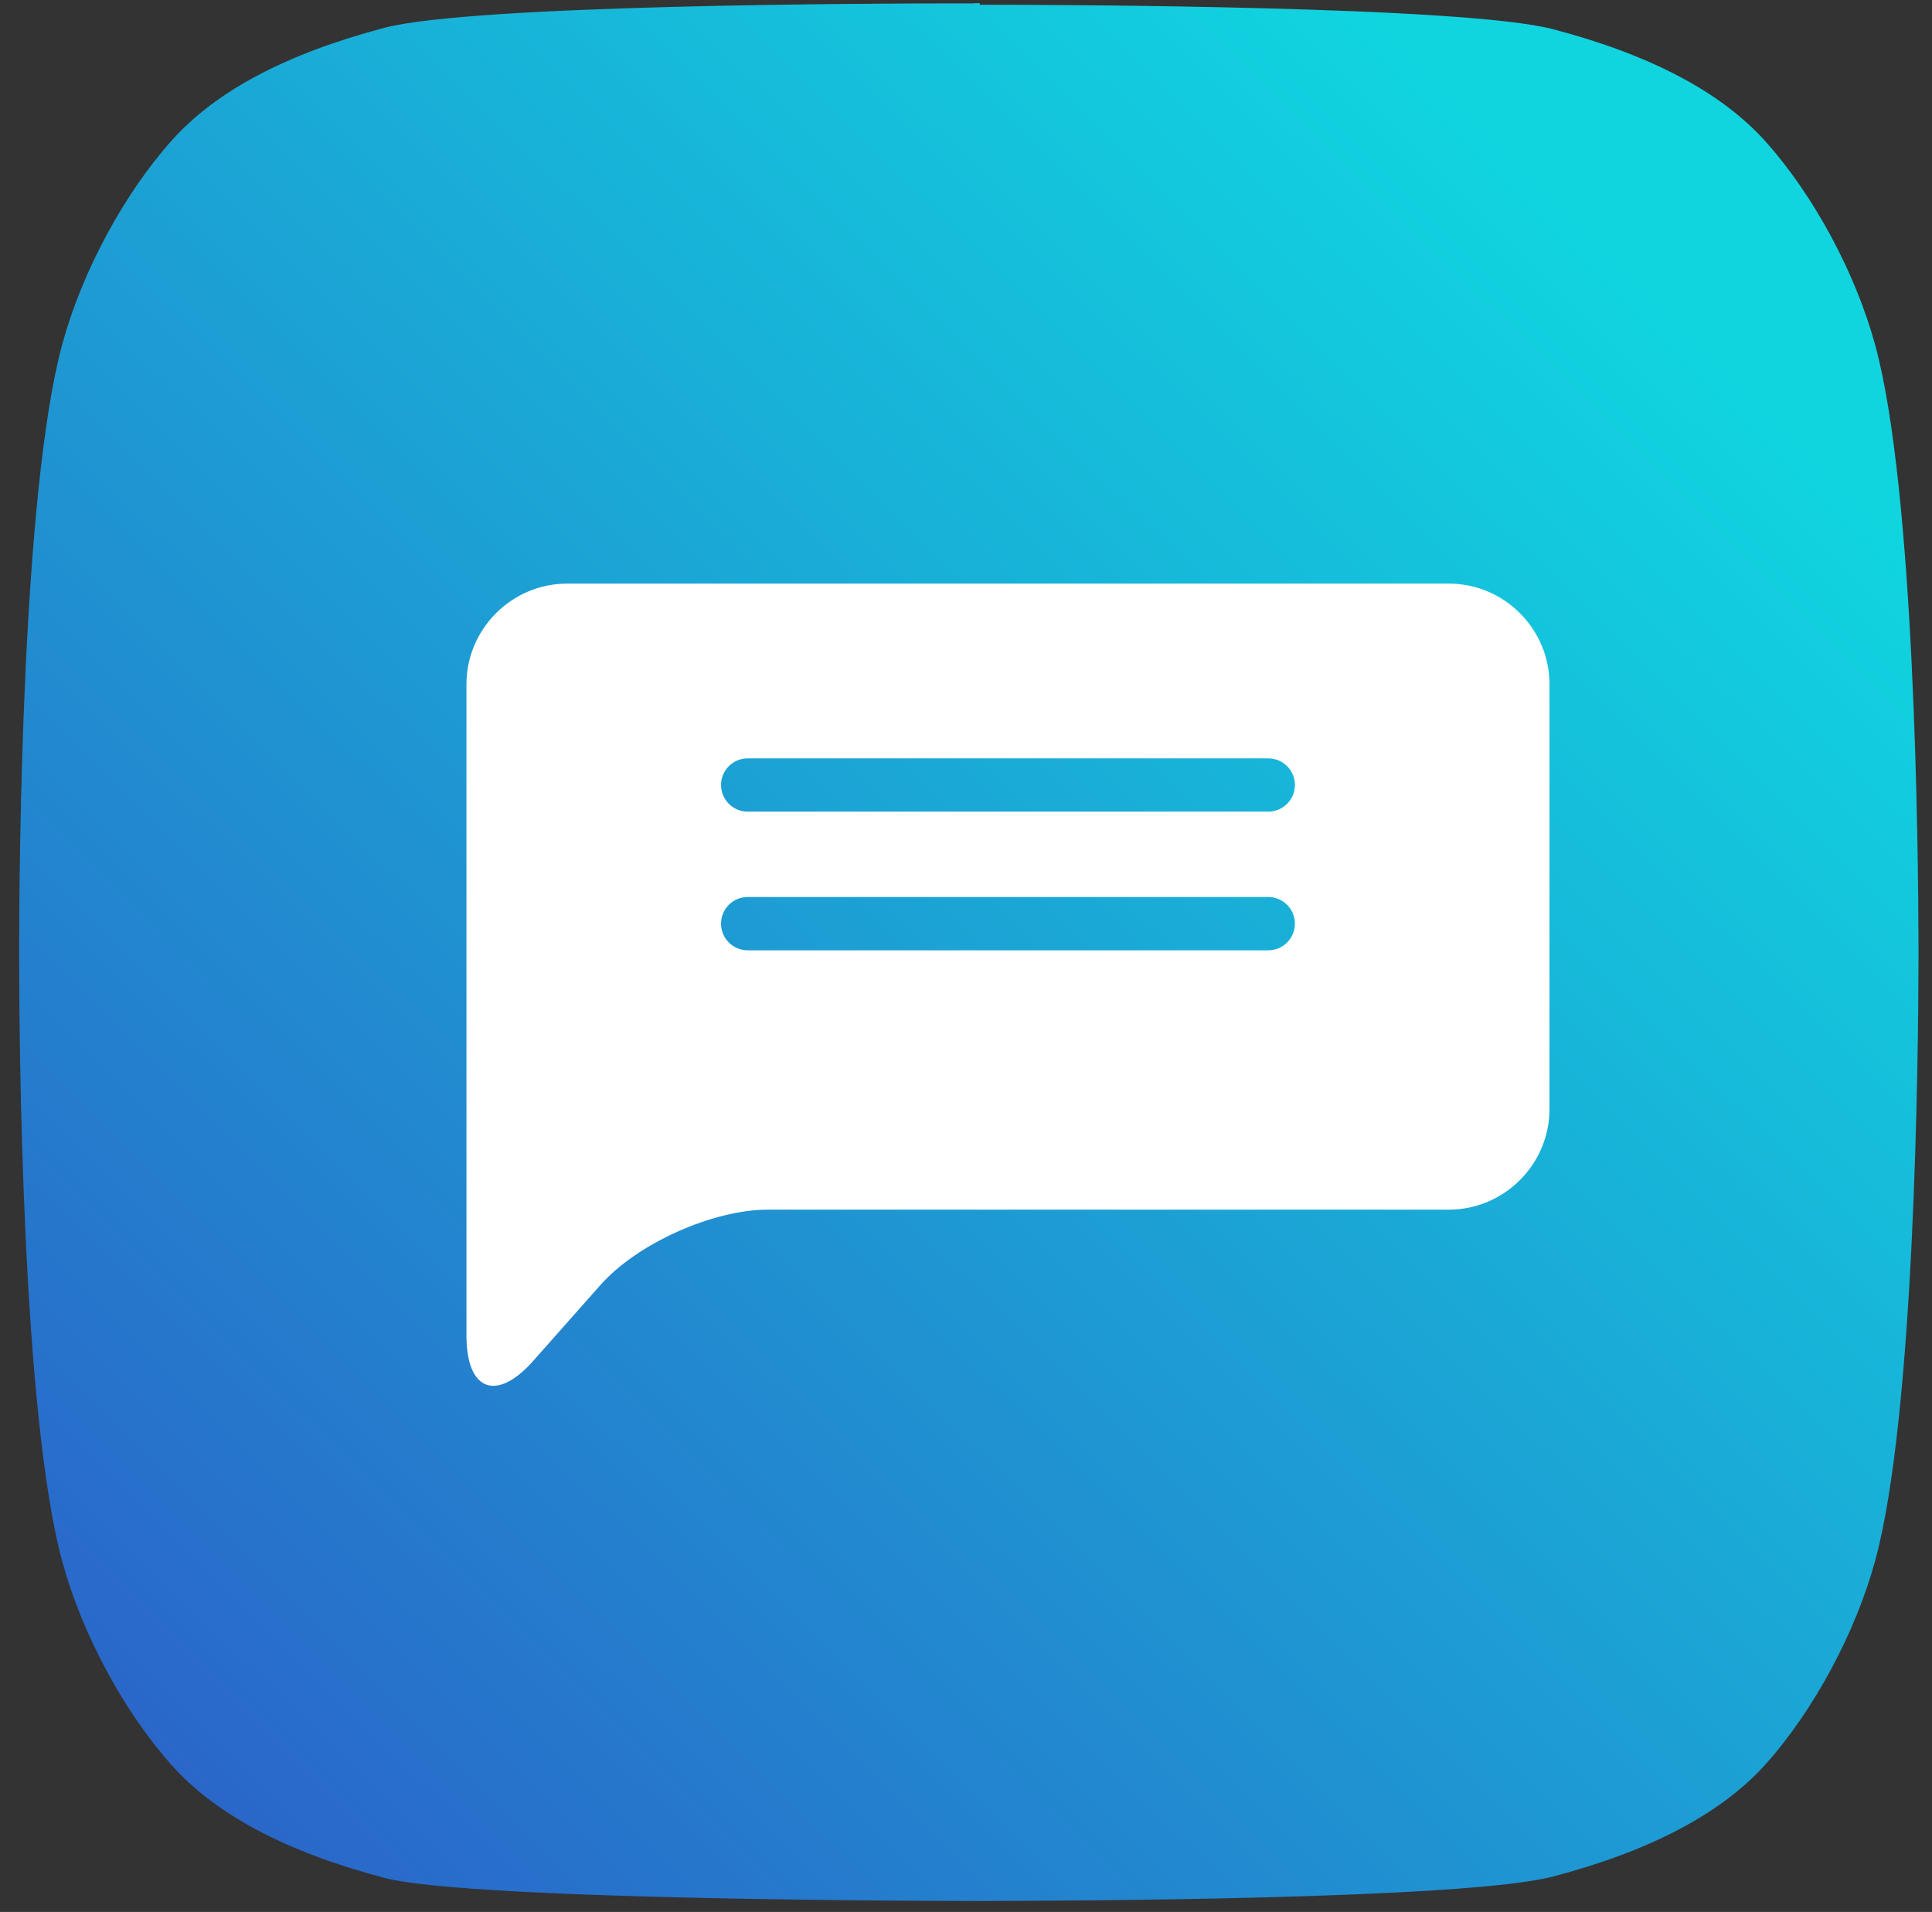
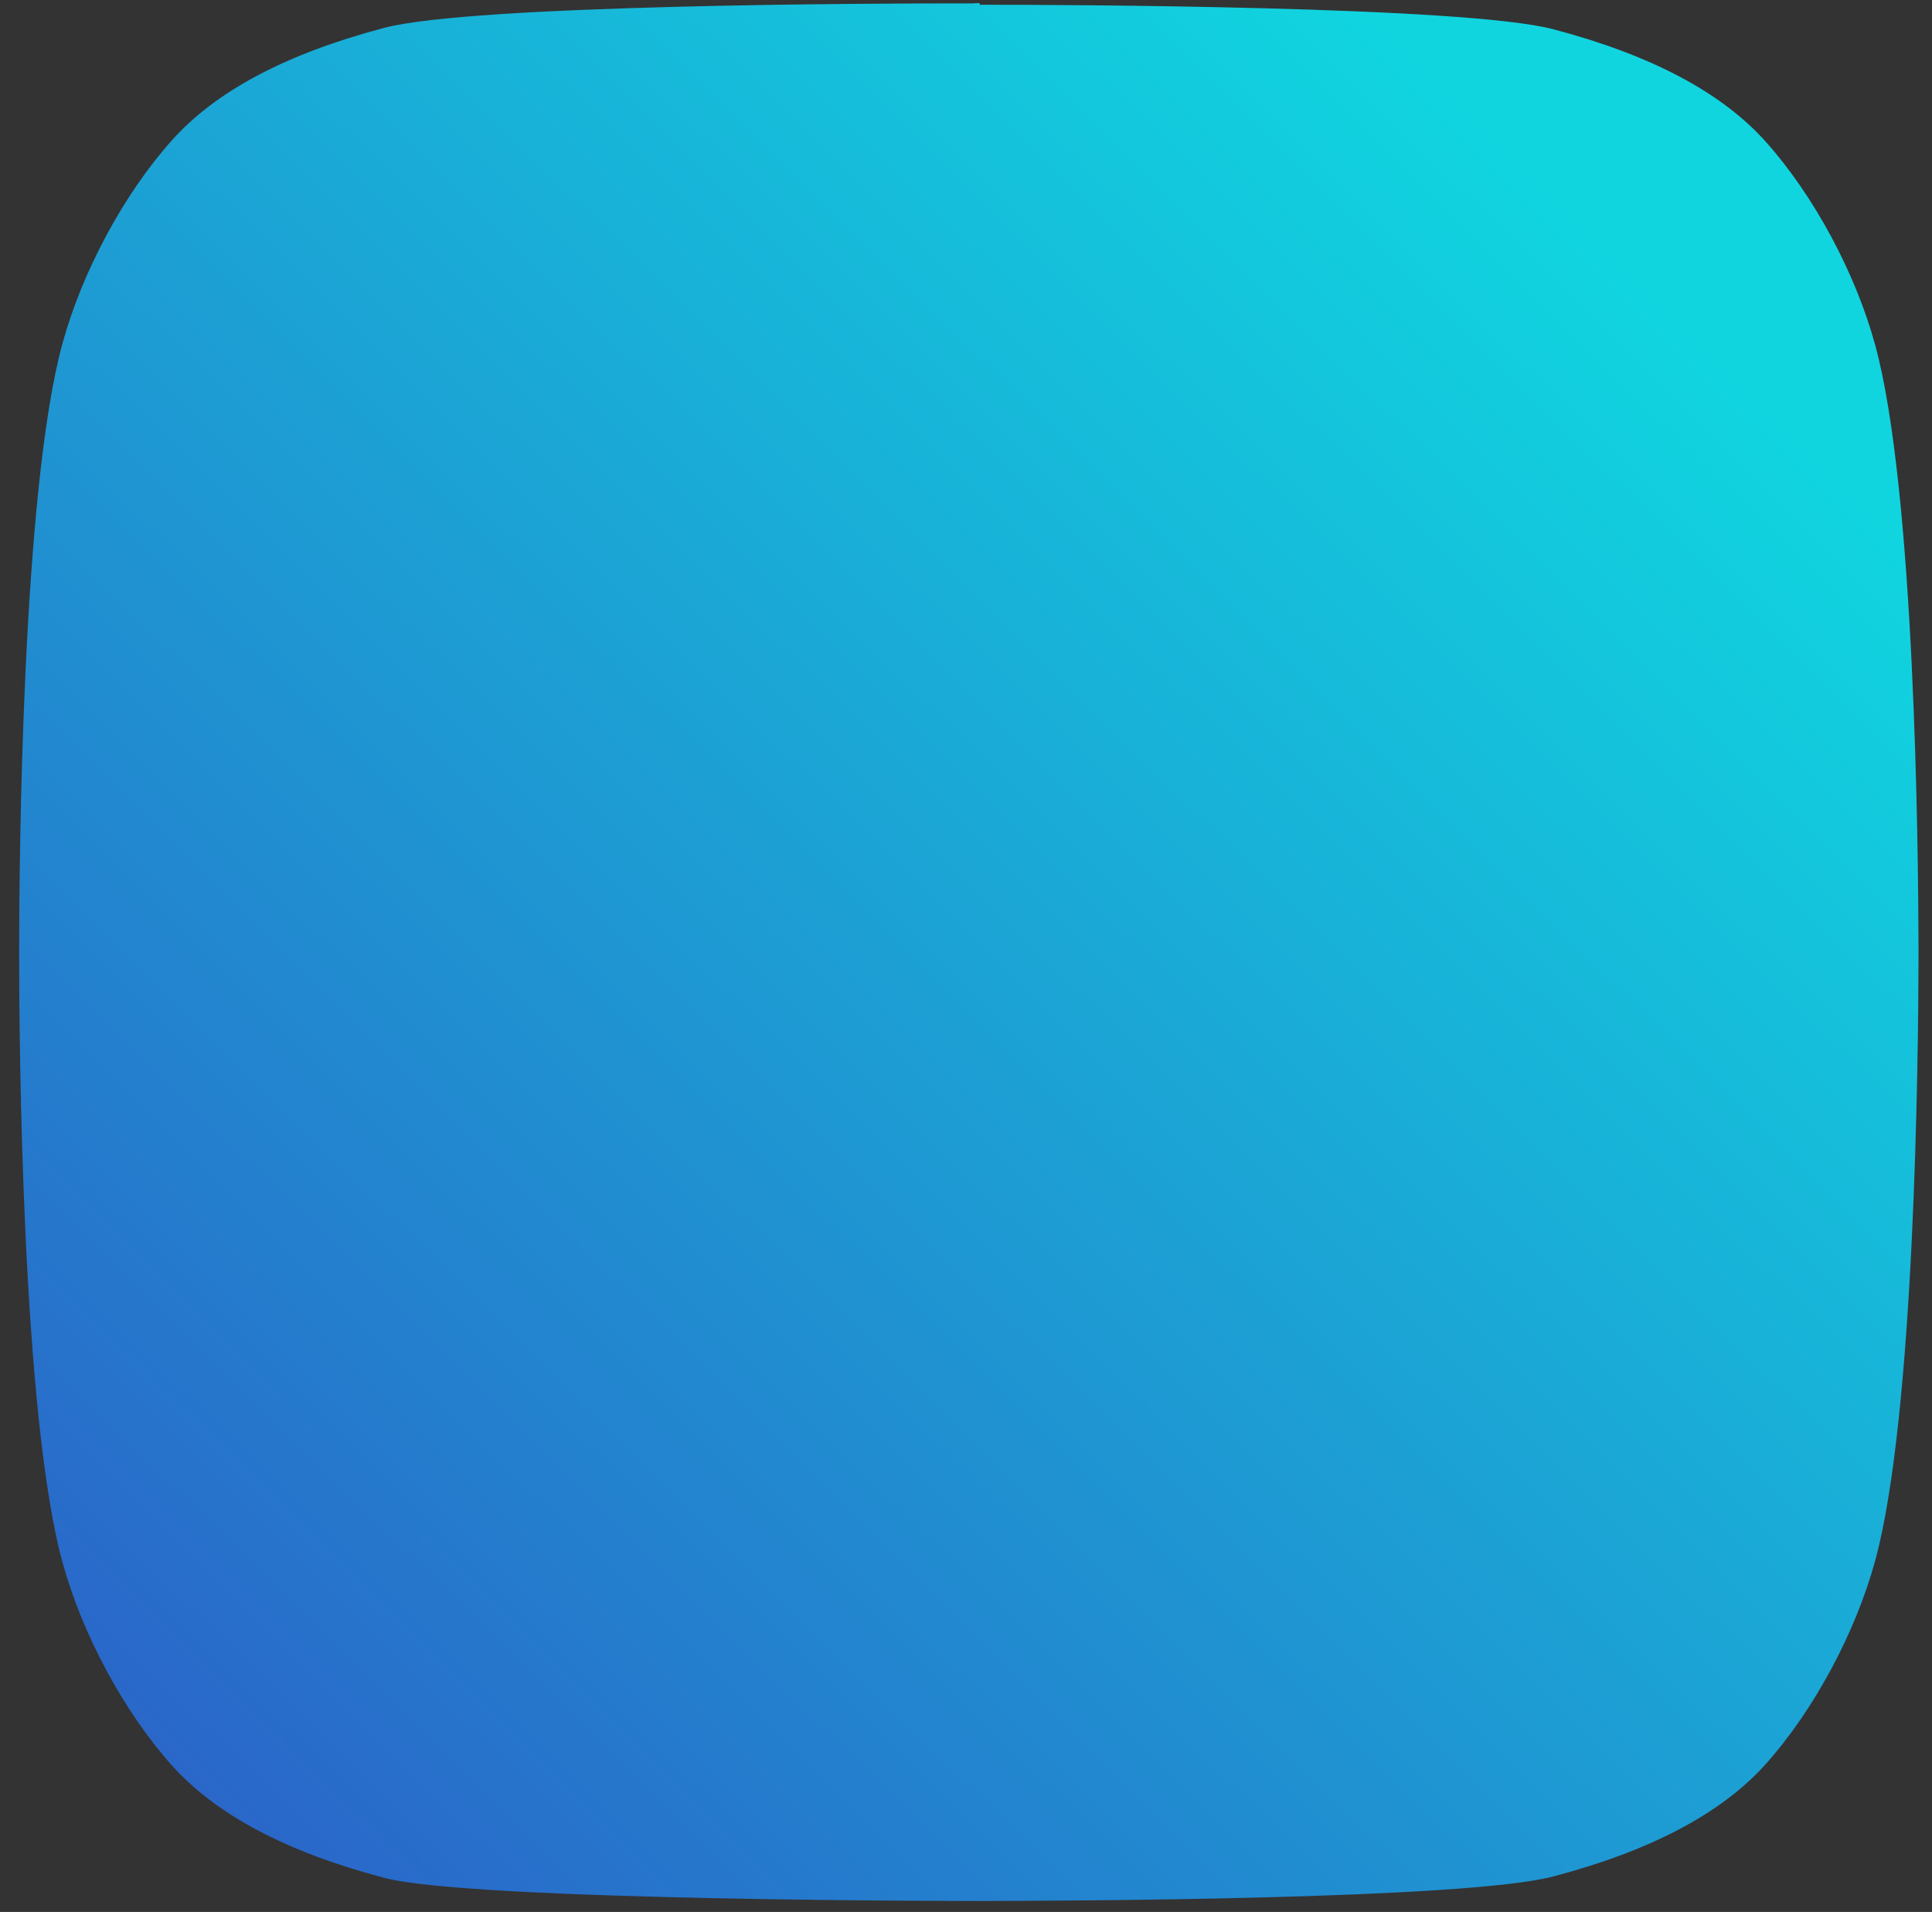
<svg xmlns="http://www.w3.org/2000/svg" xmlns:ns1="http://www.bohemiancoding.com/sketch/ns" xmlns:xlink="http://www.w3.org/1999/xlink" width="96px" height="95px" viewBox="0 0 96 95" version="1.1">
  <rect x="0" y="0" width="96" height="95" fill="#333333" stroke="none" />
  <title>icon_message</title>
  <desc>Created with Sketch.</desc>
  <defs>
    <linearGradient x1="85.348%" y1="13.491%" x2="0%" y2="100%" id="linearGradient-1">
      <stop stop-color="#10D5DF" offset="0%" />
      <stop stop-color="#2C5DC7" offset="100%" />
    </linearGradient>
    <path id="path-2" d="M48.322,0.168 L47.652,0.168 C43.699,0.168 23.492,0.221 19.101,1.382 C14.265,2.657 10.743,4.506 8.54,6.973 C6.133,9.666 4.076,13.521 3.105,17.064 C1.082,24.431 0.952,43.01 0.952,47.161 L0.952,47.525 C0.952,51.675 1.082,70.255 3.105,77.625 C4.076,81.169 6.133,85.023 8.54,87.716 C10.743,90.18 14.265,92.033 19.101,93.307 C23.492,94.468 48.679,94.454 48.679,94.454 C52.724,94.447 72.811,94.39 77.18,93.236 C82.016,91.962 85.535,90.109 87.741,87.649 C90.148,84.956 92.206,81.095 93.173,77.558 C95.149,70.358 95.319,52.491 95.329,47.775 L95.329,47.348 L95.329,46.914 C95.319,42.199 95.149,24.328 93.173,17.131 C92.206,13.591 90.148,9.737 87.741,7.044 C85.535,4.577 82.016,2.727 77.18,1.453 C72.811,0.299 52.724,0.235 48.679,0.235 L48.679,0.154 C48.449,0.158 48.322,0.168 48.322,0.168" />
  </defs>
  <g id="Page-1" stroke="none" stroke-width="1" fill="none" fill-rule="evenodd" ns1:type="MSPage">
    <g id="FiraUI_tablet" ns1:type="MSArtboardGroup" transform="translate(-256, -1737)">
      <g id="icon_message" ns1:type="MSLayerGroup" transform="translate(256, 1737)">
        <mask id="mask-3" ns1:name="SVGID_114_" fill="white">
          <use xlink:href="#path-2" />
        </mask>
        <use id="SVGID_114_" fill="url(#linearGradient-1)" ns1:type="MSShapeGroup" xlink:href="#path-2" />
-         <path d="M71.992,28.998 L28.183,28.998 C25.429,28.998 23.178,31.25 23.178,33.999 L23.178,49.247 L23.178,57.175 L23.178,65.106 L23.178,66.362 C23.178,69.112 24.671,69.676 26.495,67.619 L29.838,63.845 C31.663,61.788 35.408,60.104 38.161,60.104 L71.992,60.104 C74.745,60.104 76.993,57.852 76.993,55.103 L76.993,33.999 C76.993,31.25 74.745,28.998 71.992,28.998 M63.02,47.218 L37.151,47.218 C36.421,47.218 35.828,46.625 35.828,45.894 C35.828,45.163 36.421,44.57 37.151,44.57 L63.02,44.57 C63.75,44.57 64.343,45.163 64.343,45.894 C64.343,46.625 63.75,47.218 63.02,47.218 M63.02,40.328 L37.151,40.328 C36.421,40.328 35.828,39.735 35.828,39.004 C35.828,38.274 36.421,37.681 37.151,37.681 L63.02,37.681 C63.75,37.681 64.343,38.274 64.343,39.004 C64.343,39.735 63.75,40.328 63.02,40.328" id="Shape" fill="#FFFFFF" ns1:type="MSShapeGroup" mask="url(#mask-3)" />
      </g>
    </g>
  </g>
</svg>